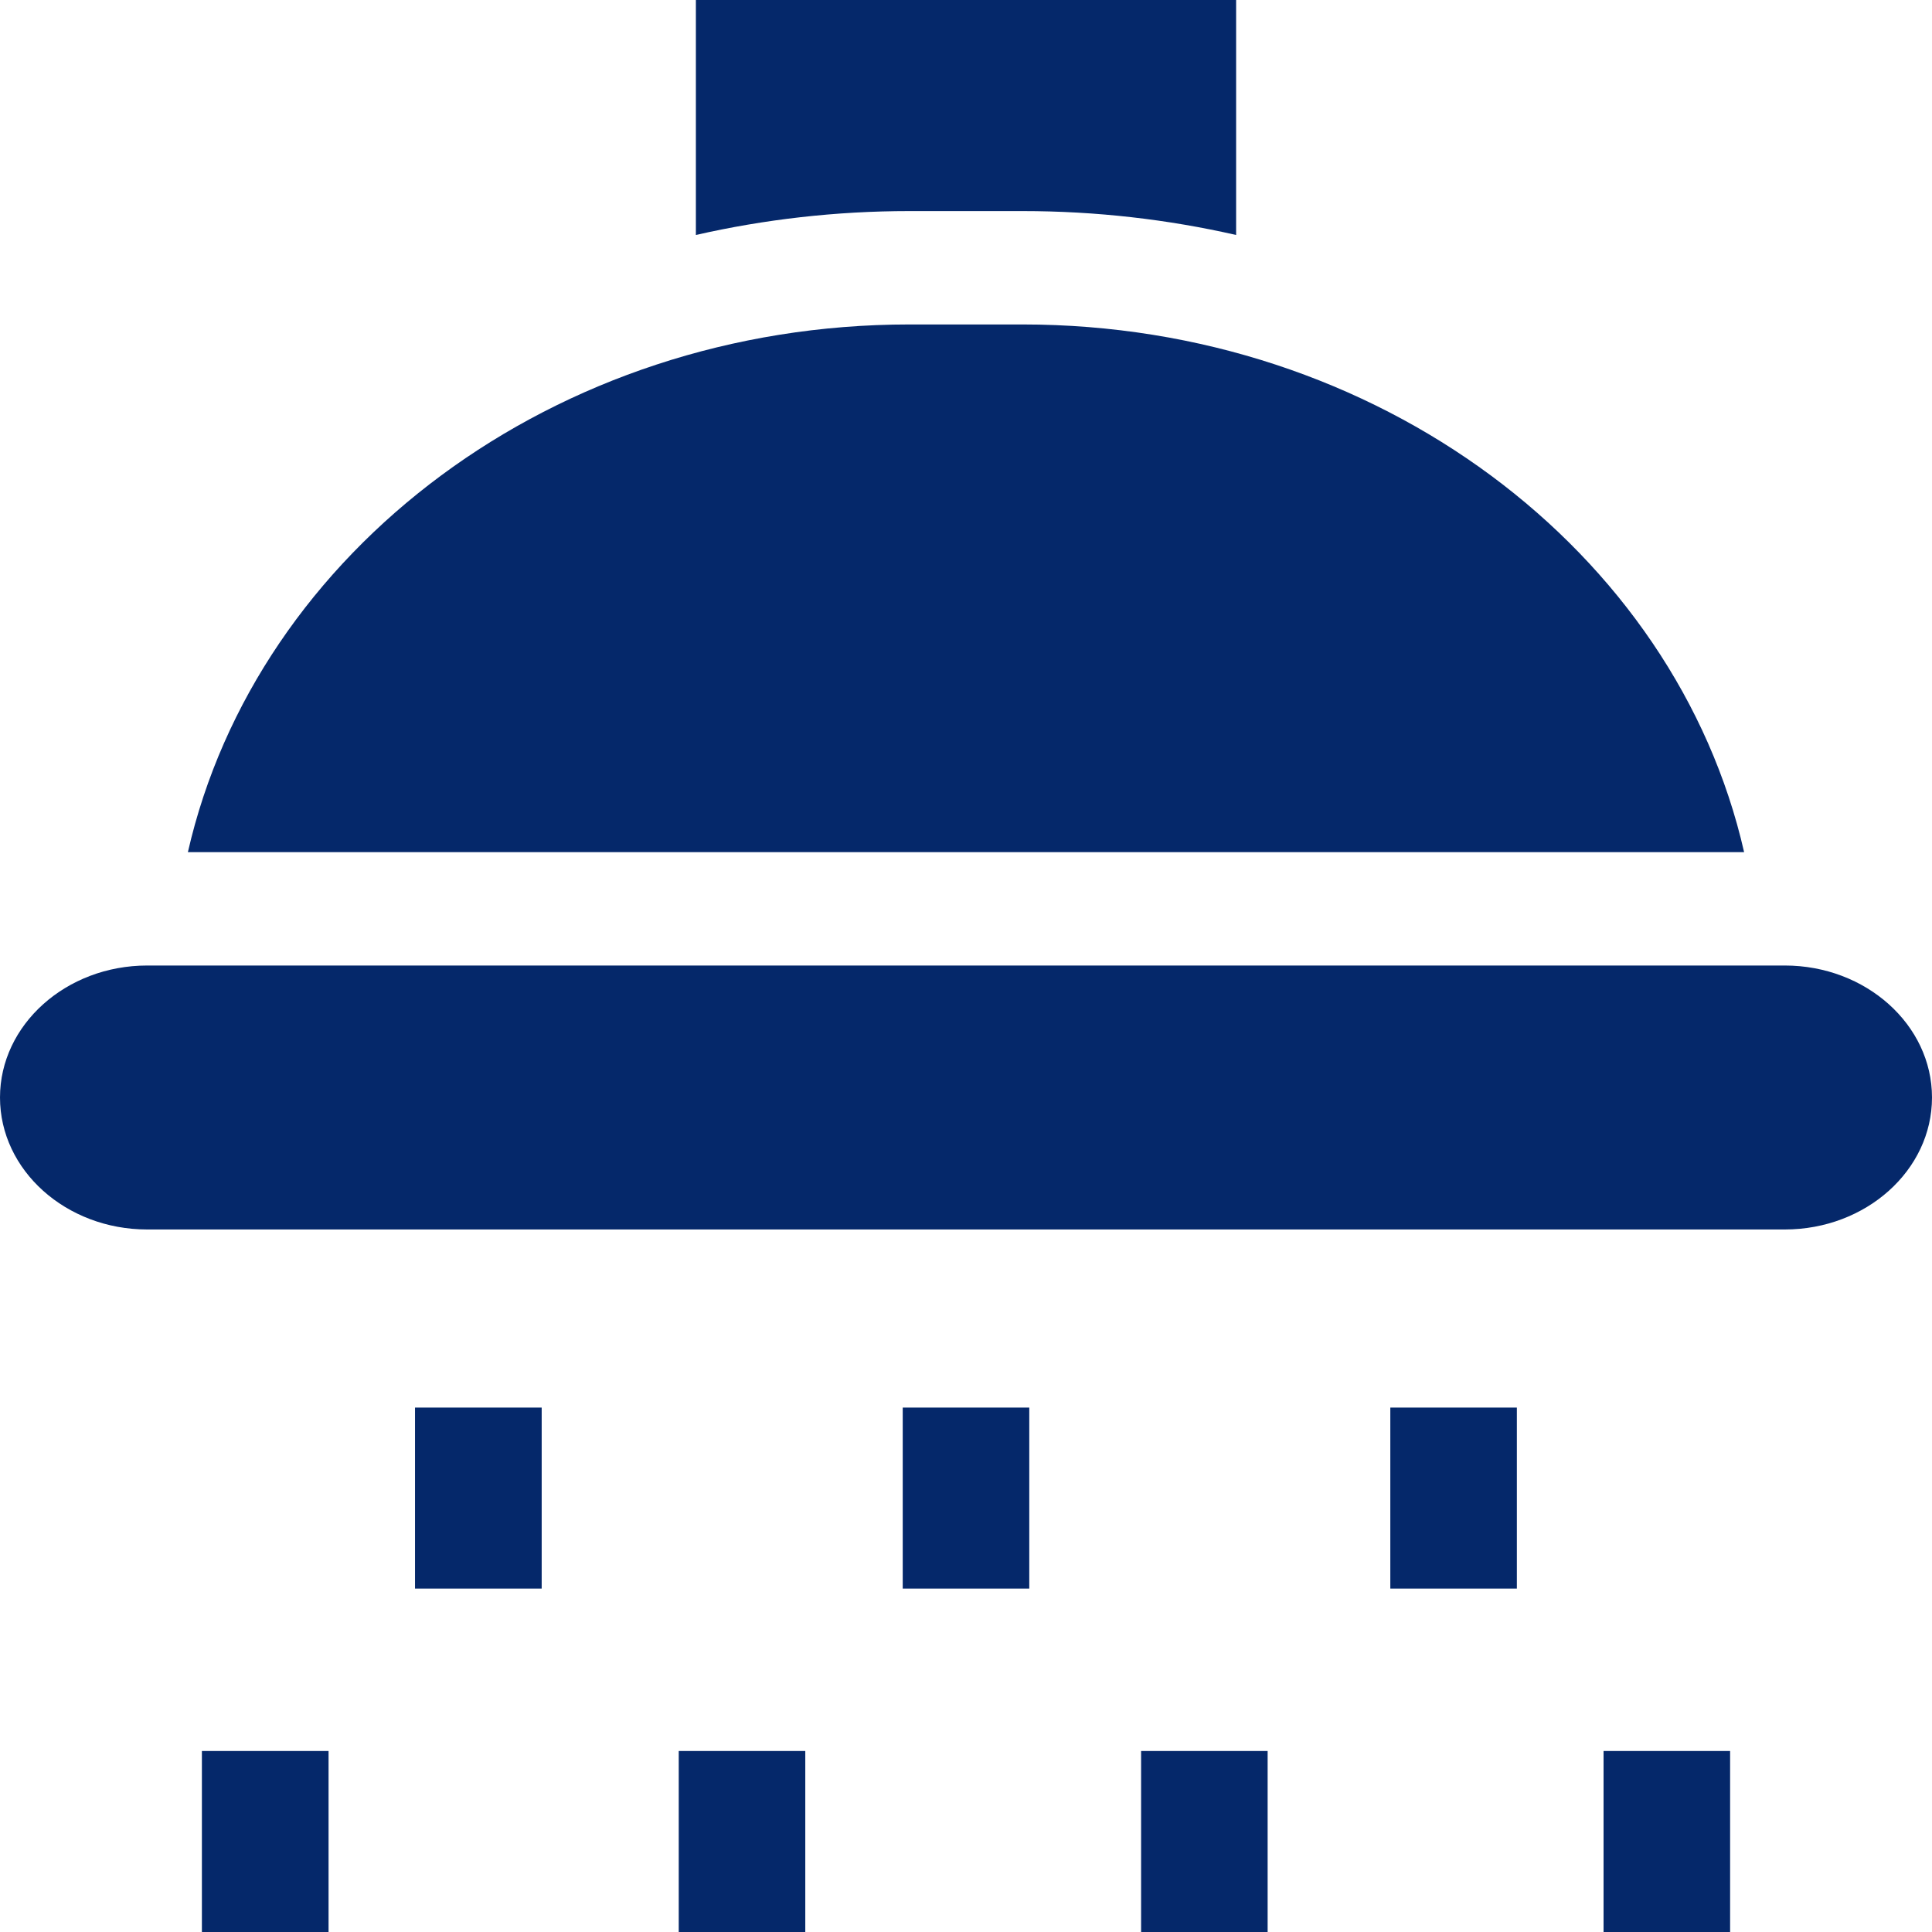
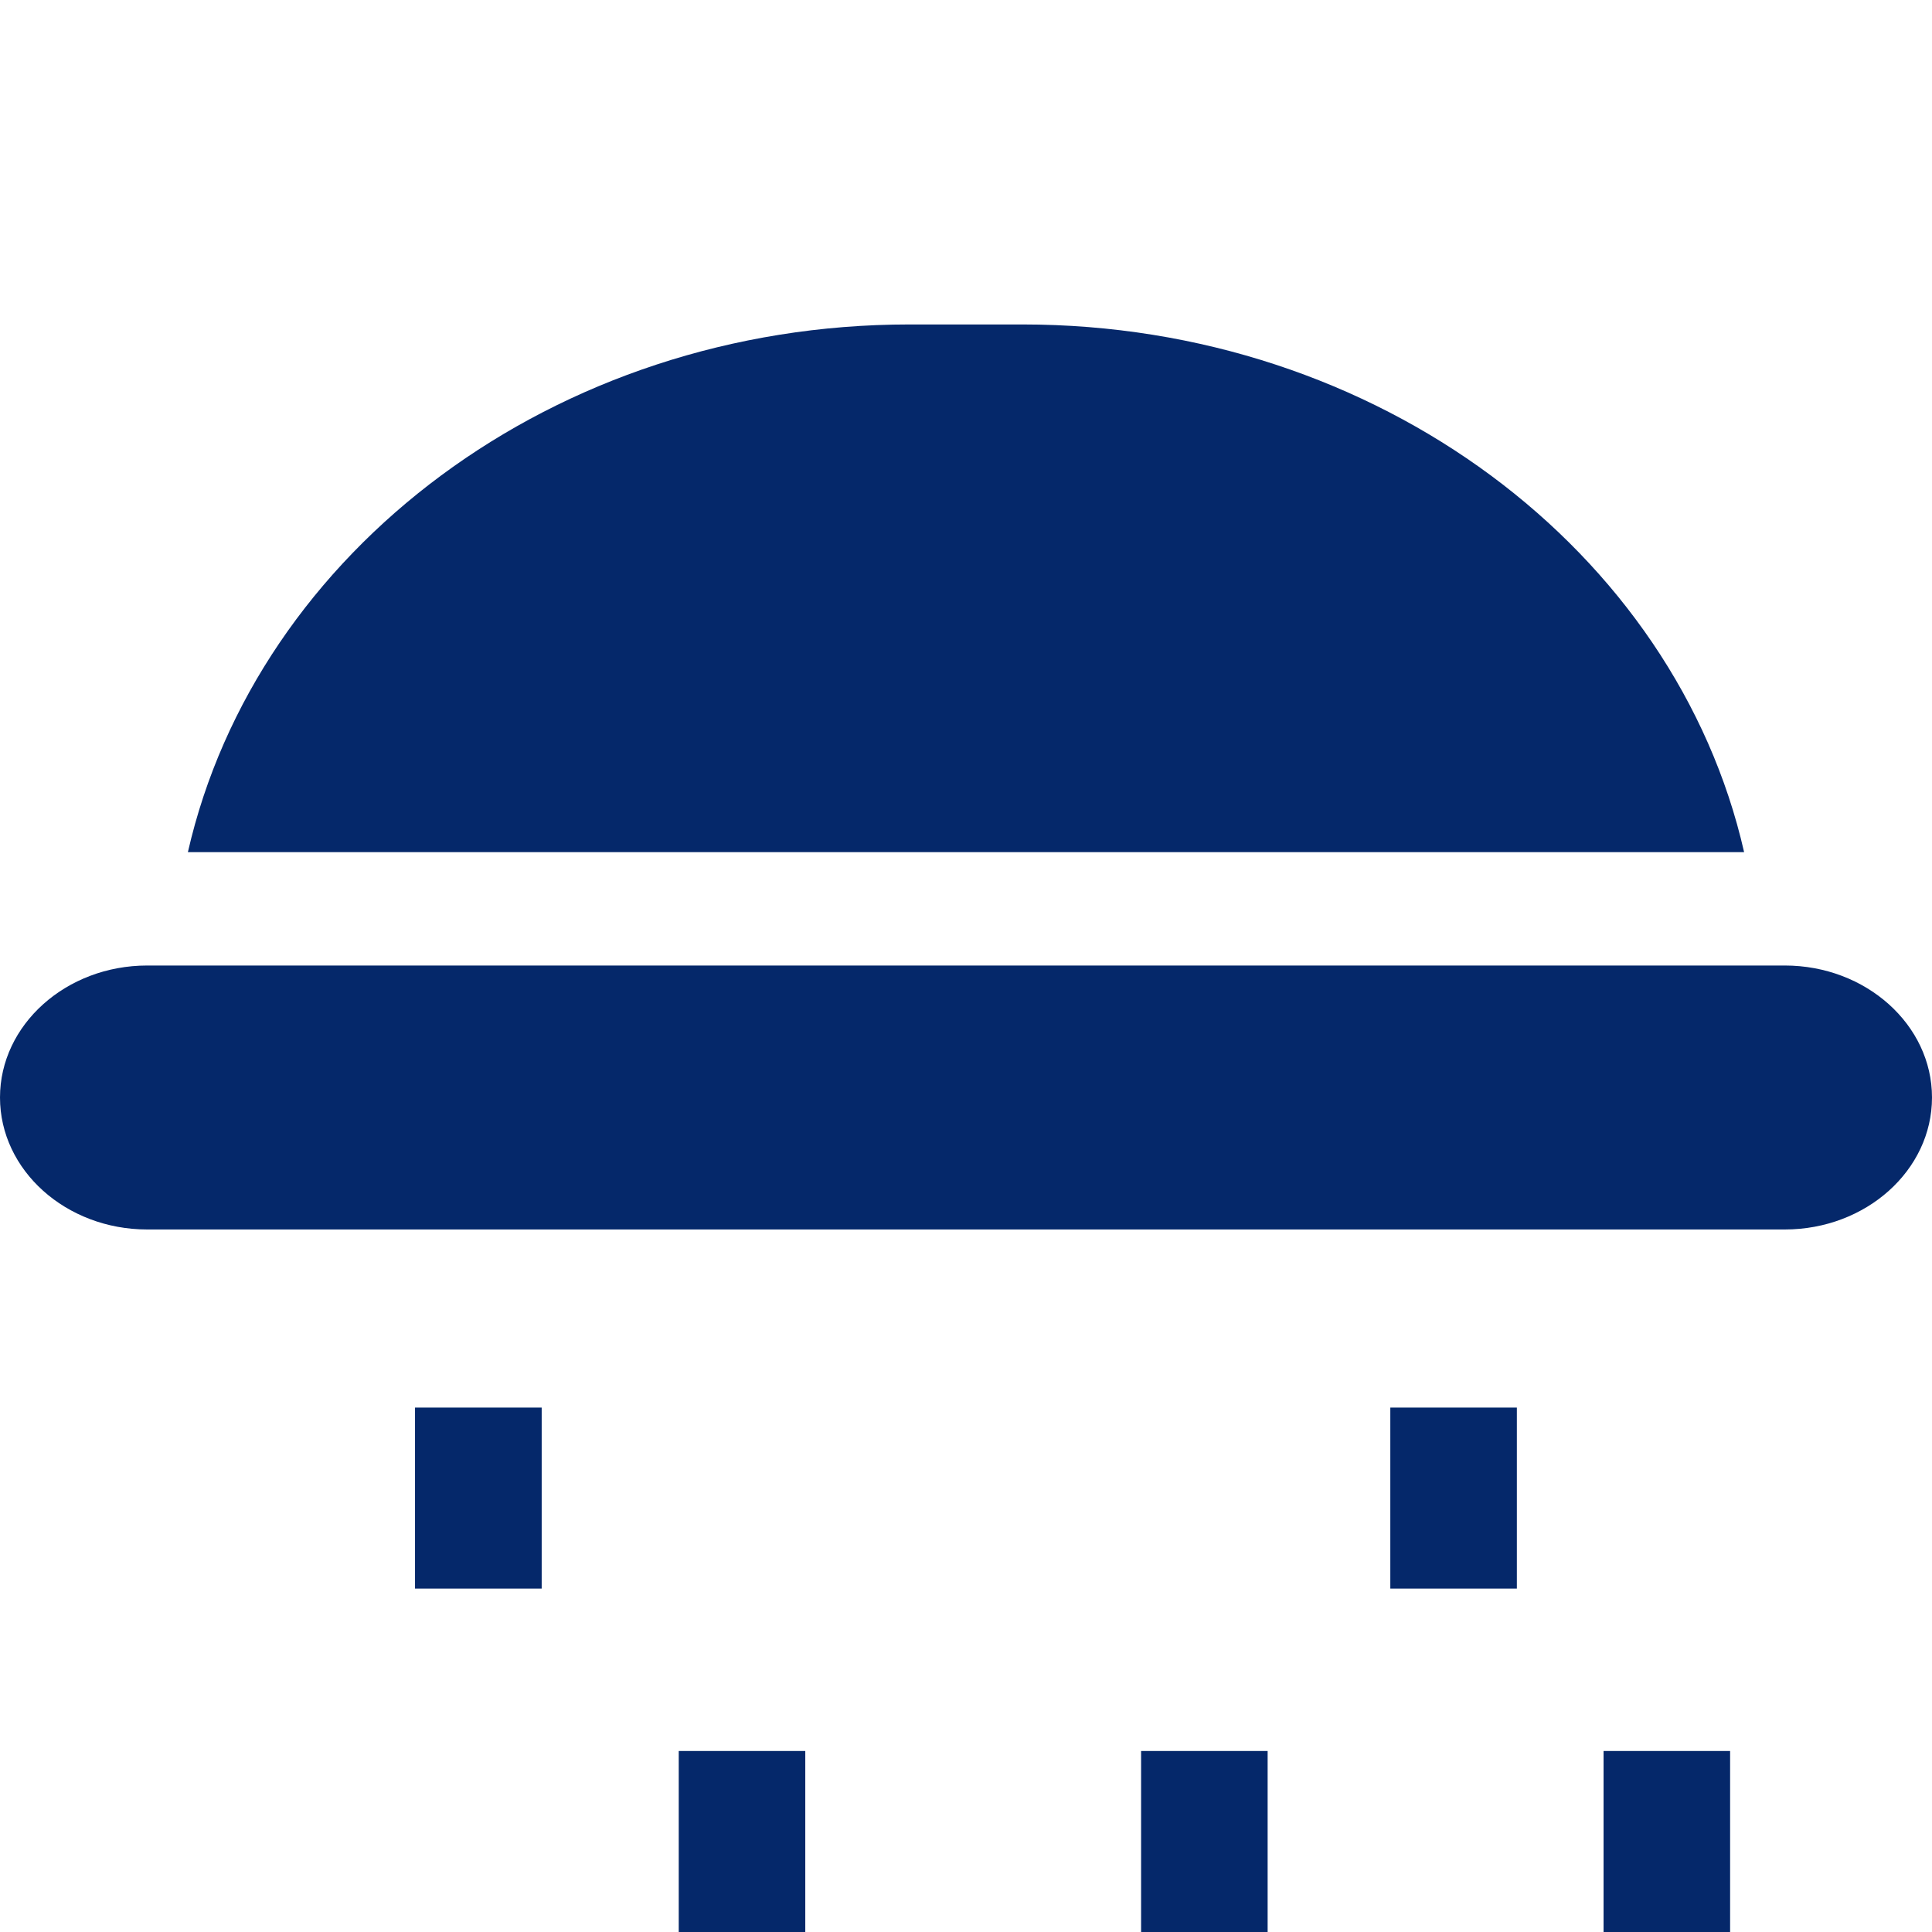
<svg xmlns="http://www.w3.org/2000/svg" viewBox="0 0 16 16" fill="none">
-   <path d="M7.532 1.748H8.468C9.078 1.748 9.671 1.817 10.237 1.946V0H5.763V1.946C6.329 1.817 6.922 1.748 7.532 1.748Z" fill="#05286A" />
  <path d="M8.468 2.687H7.532C4.588 2.687 2.124 4.566 1.556 7.057H14.444C13.876 4.566 11.412 2.687 8.468 2.687Z" fill="#05286A" />
  <path d="M14.781 7.996H1.219C0.547 7.996 0 8.487 0 9.089C0 9.692 0.547 10.182 1.219 10.182H14.781C15.453 10.182 16 9.692 16 9.089C16 8.487 15.453 7.996 14.781 7.996Z" fill="#05286A" />
  <path d="M3.437 11.657H4.486V13.156H3.437V11.657Z" fill="#05286A" />
-   <path d="M7.476 11.657H8.524V13.156H7.476V11.657Z" fill="#05286A" />
-   <path d="M1.672 14.501H2.721V16H1.672V14.501Z" fill="#05286A" />
  <path d="M5.621 14.501H6.669V16H5.621V14.501Z" fill="#05286A" />
  <path d="M9.45 14.501H10.498V16H9.45V14.501Z" fill="#05286A" />
  <path d="M13.28 14.501H14.328V16H13.28V14.501Z" fill="#05286A" />
  <path d="M11.514 11.657H12.562V13.156H11.514V11.657Z" fill="#05286A" />
</svg>